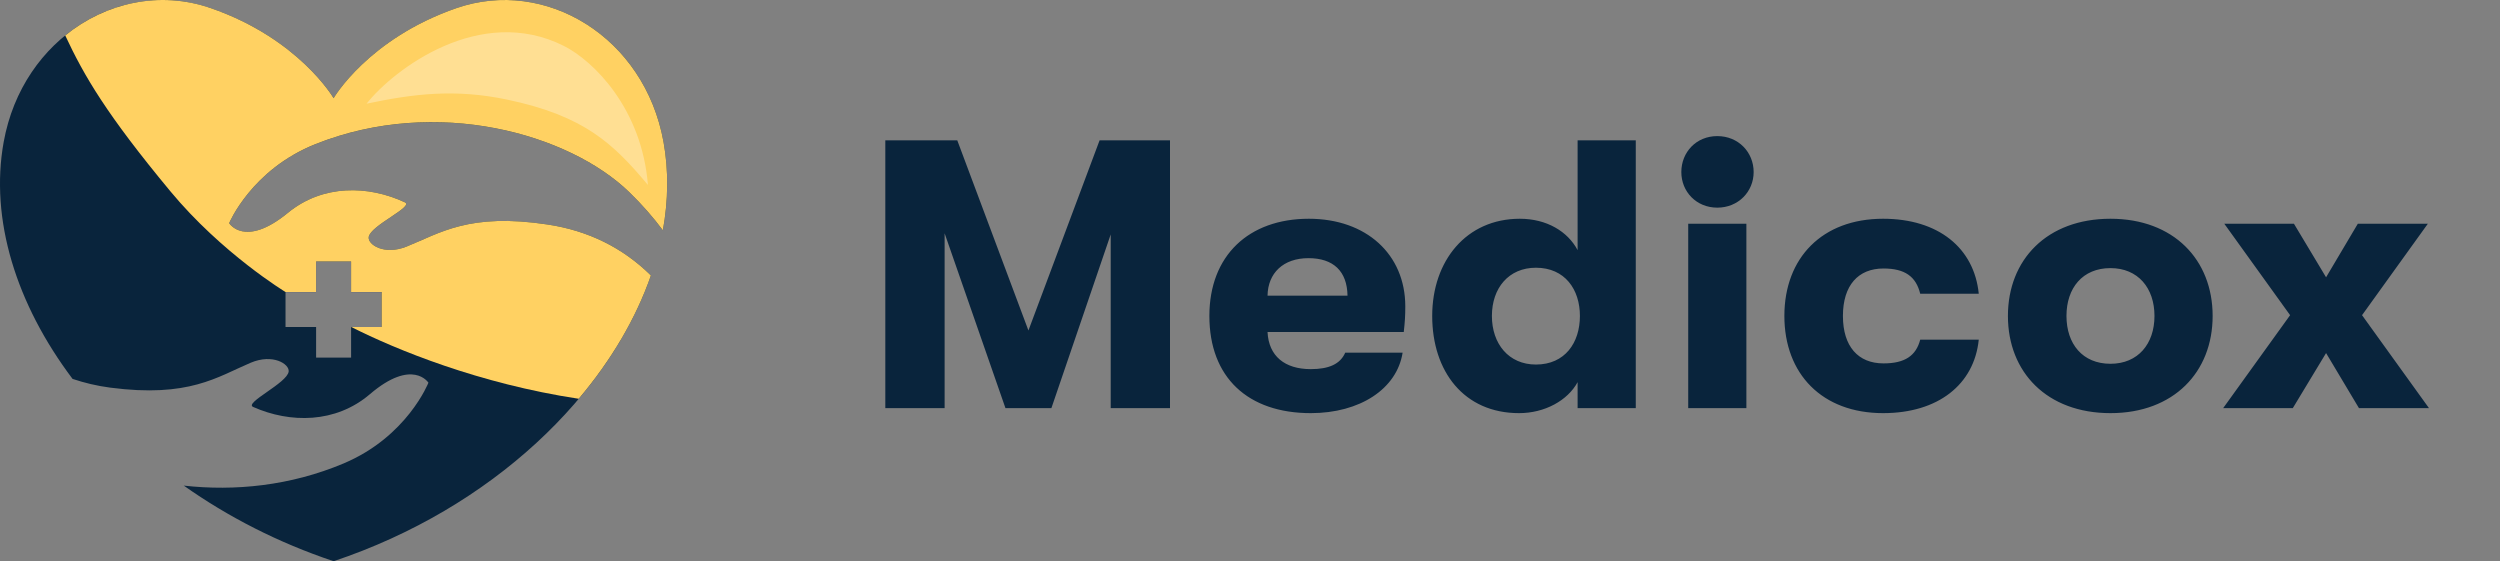
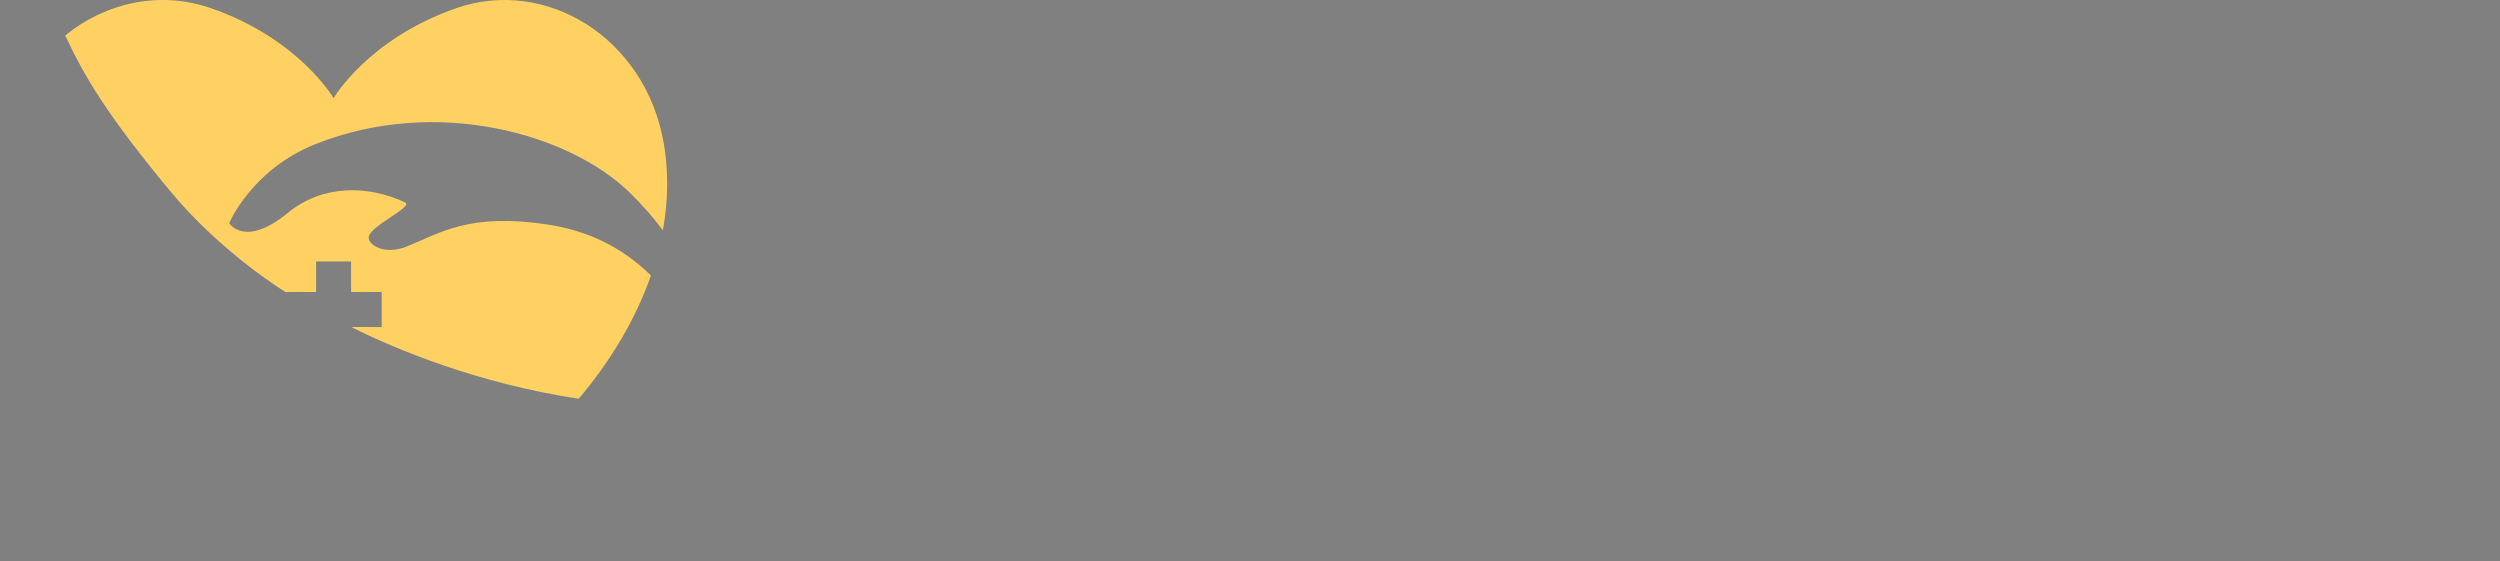
<svg xmlns="http://www.w3.org/2000/svg" width="196" height="44" viewBox="0 0 196 44" fill="none">
  <rect x="0" y="0" width="196" height="44" fill="#808080" stroke="none" />
-   <path d="M74.058 32H69.409V11H75.049L80.629 25.91L86.209 11H91.728V32H87.079V18.38L82.428 32H78.829L74.058 18.29V32ZM110.175 24.02C110.175 24.77 110.145 25.22 110.055 26.03H99.375C99.465 27.92 100.725 28.94 102.765 28.94C104.175 28.94 105.075 28.55 105.465 27.65H109.965C109.515 30.5 106.605 32.39 102.765 32.39C97.845 32.39 94.815 29.6 94.815 24.77C94.815 20.03 97.905 17.15 102.615 17.15C107.115 17.15 110.175 19.94 110.175 24.02ZM99.375 23.18H105.645C105.615 21.26 104.535 20.24 102.585 20.24C100.605 20.24 99.405 21.41 99.375 23.18ZM123.685 19.61V11H128.245V32H123.685V29.96C122.905 31.4 121.105 32.39 119.095 32.39C114.775 32.39 112.285 29.12 112.285 24.77C112.285 20.45 114.955 17.15 119.155 17.15C121.255 17.15 122.905 18.14 123.685 19.61ZM120.415 28.58C122.695 28.58 123.865 26.87 123.865 24.77C123.865 22.7 122.695 20.99 120.415 20.99C118.285 20.99 116.965 22.58 116.965 24.77C116.965 26.96 118.285 28.58 120.415 28.58ZM134.636 16.28C132.986 16.28 131.816 15.02 131.816 13.49C131.816 11.93 132.986 10.67 134.636 10.67C136.286 10.67 137.486 11.93 137.486 13.49C137.486 15.02 136.286 16.28 134.636 16.28ZM136.916 32H132.356V17.54H136.916V32ZM147.635 32.39C142.865 32.39 139.895 29.33 139.895 24.77C139.895 20.21 142.865 17.15 147.635 17.15C151.955 17.15 154.775 19.43 155.135 23.03H150.545C150.215 21.68 149.345 21.05 147.665 21.05C145.685 21.05 144.485 22.37 144.485 24.77C144.485 27.17 145.685 28.49 147.665 28.49C149.345 28.49 150.215 27.89 150.545 26.63H155.135C154.775 30.14 151.955 32.39 147.635 32.39ZM165.461 32.39C160.481 32.39 157.421 29.18 157.421 24.77C157.421 20.36 160.481 17.15 165.461 17.15C170.411 17.15 173.471 20.36 173.471 24.77C173.471 29.18 170.411 32.39 165.461 32.39ZM165.461 28.52C167.621 28.52 168.911 26.96 168.911 24.77C168.911 22.58 167.621 21.02 165.461 21.02C163.271 21.02 162.011 22.58 162.011 24.77C162.011 26.96 163.271 28.52 165.461 28.52ZM179.754 32H174.294L179.544 24.71L174.384 17.54H179.844L182.364 21.74L184.854 17.54H190.344L185.184 24.71L190.434 32H184.944L182.364 27.68L179.754 32Z" fill="#09243C" />
-   <path d="M24.747 11.296C34.241 7.521 44.623 10.502 49.338 15.068C50.359 16.057 51.227 17.061 51.97 18.058C52.394 15.716 52.428 13.384 52.02 11.128C50.531 2.892 42.76 -1.774 35.794 0.636C28.86 3.036 26.155 7.699 26.155 7.699C26.155 7.699 23.45 3.036 16.515 0.636C9.549 -1.774 1.779 2.892 0.289 11.128C-0.81 17.206 1.272 23.842 5.689 29.706C6.62 30.018 7.595 30.253 8.628 30.389C14.816 31.202 17.04 29.547 19.654 28.439C21.39 27.704 22.696 28.539 22.632 29.124C22.534 30.03 19.113 31.58 19.846 31.905C22.743 33.19 26.31 33.201 28.999 30.905C32.339 28.053 33.589 30.003 33.589 30.003C33.589 30.003 31.93 34.234 26.934 36.336C22.766 38.089 18.399 38.521 14.408 38.072C17.85 40.505 21.802 42.544 26.155 44C38.598 39.837 47.791 30.921 51.032 21.598C48.836 19.432 46.143 18.089 42.933 17.603C36.762 16.667 34.506 18.278 31.87 19.334C30.12 20.035 28.831 19.175 28.907 18.591C29.022 17.687 32.474 16.205 31.747 15.865C28.876 14.523 25.309 14.442 22.576 16.684C19.18 19.47 17.969 17.496 17.969 17.496C17.969 17.496 19.711 13.299 24.747 11.296ZM22.385 22.896H24.783V20.499H27.526V22.896H29.923V25.639H27.526V28.037H24.783V25.639H22.385V22.896Z" fill="#09243C" />
  <path d="M22.385 22.895H24.782V20.498H27.526V22.895H29.923V25.639H27.544C31.079 27.425 37.57 30.082 45.372 31.264C47.939 28.227 49.869 24.939 51.031 21.597C48.835 19.431 46.142 18.088 42.933 17.602C36.761 16.666 34.505 18.277 31.869 19.333C30.119 20.035 28.831 19.174 28.906 18.59C29.022 17.686 32.474 16.204 31.746 15.864C28.875 14.522 25.309 14.441 22.576 16.683C19.179 19.469 17.968 17.495 17.968 17.495C17.968 17.495 19.711 13.297 24.746 11.294C34.24 7.519 44.623 10.5 49.337 15.066C50.358 16.055 51.226 17.058 51.969 18.056C52.393 15.714 52.427 13.382 52.02 11.126C50.53 2.89 42.76 -1.776 35.794 0.634C28.859 3.034 26.154 7.697 26.154 7.697C26.154 7.697 23.449 3.034 16.515 0.634C12.536 -0.743 8.296 0.192 5.113 2.779C6.609 5.981 8.36 8.972 13.35 14.989C17.407 19.881 22.385 22.895 22.385 22.895Z" fill="#FFD162" />
-   <path opacity="0.31" d="M44.195 3.595C37.644 0.304 30.883 5.425 28.738 8.129C32.437 7.35 35.673 6.95 39.768 7.811C45.826 9.084 48.093 11.271 50.798 14.502C50.32 8.515 46.538 4.772 44.195 3.595Z" fill="white" />
</svg>